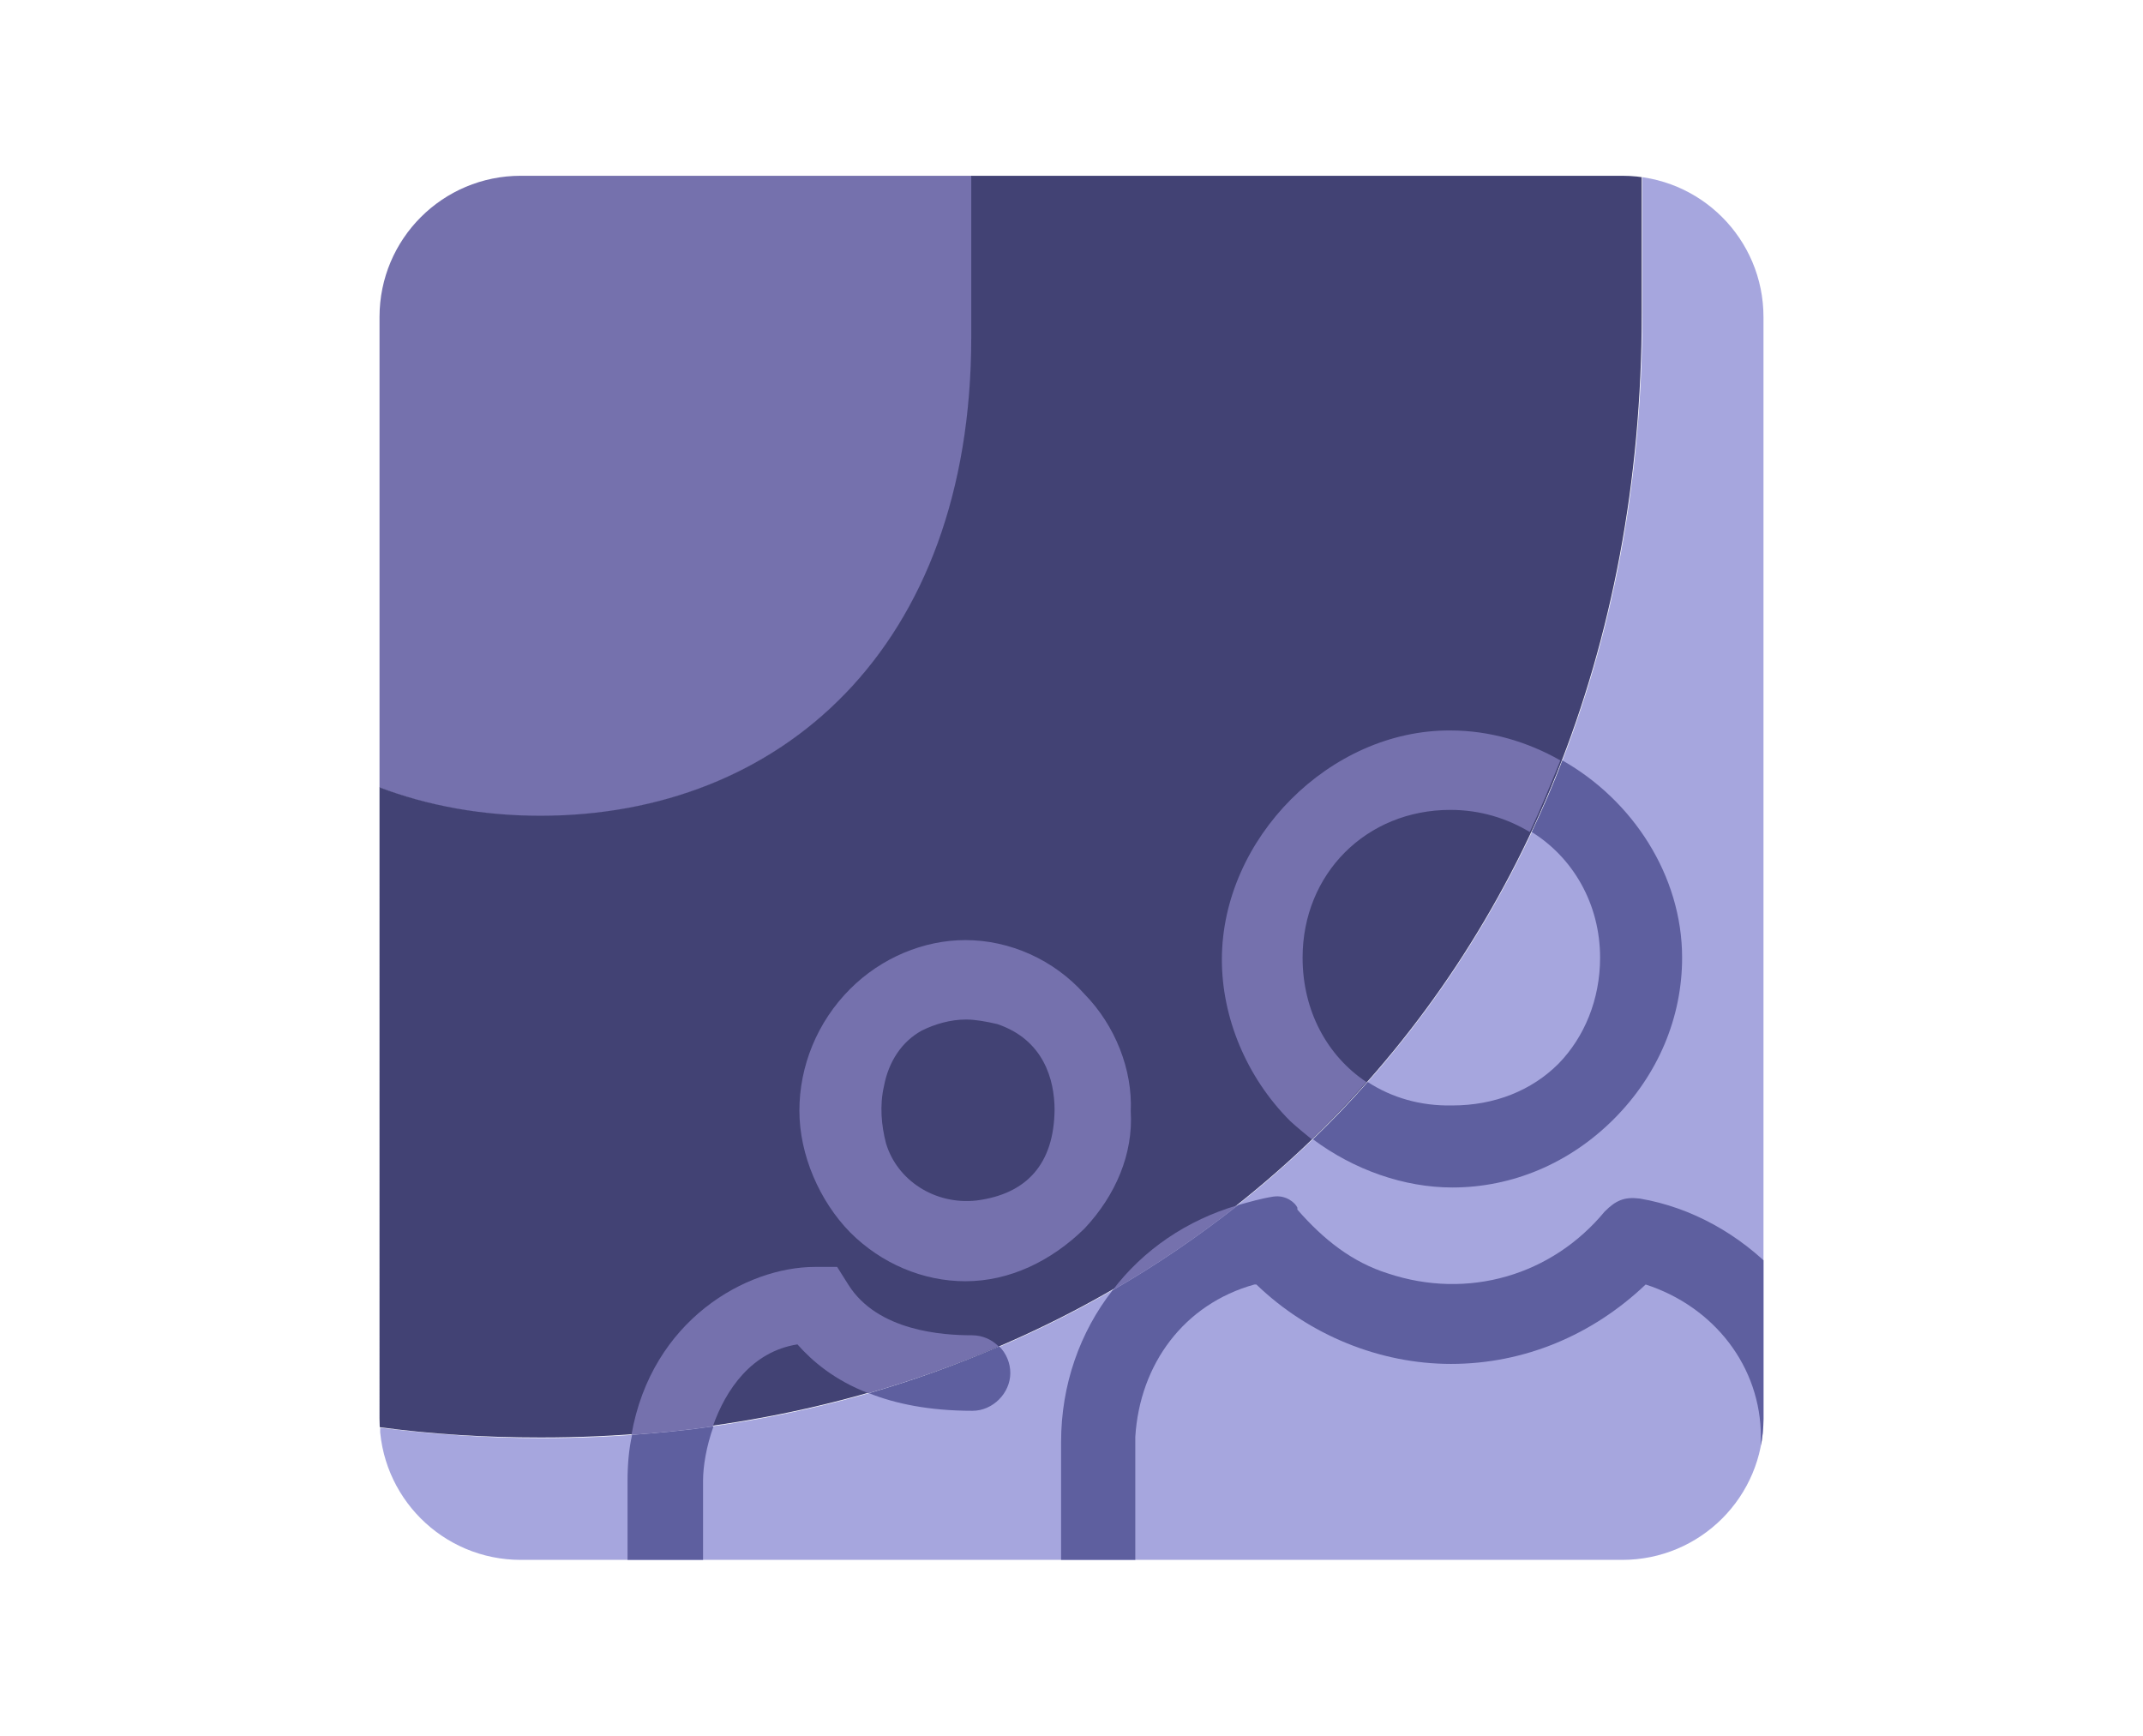
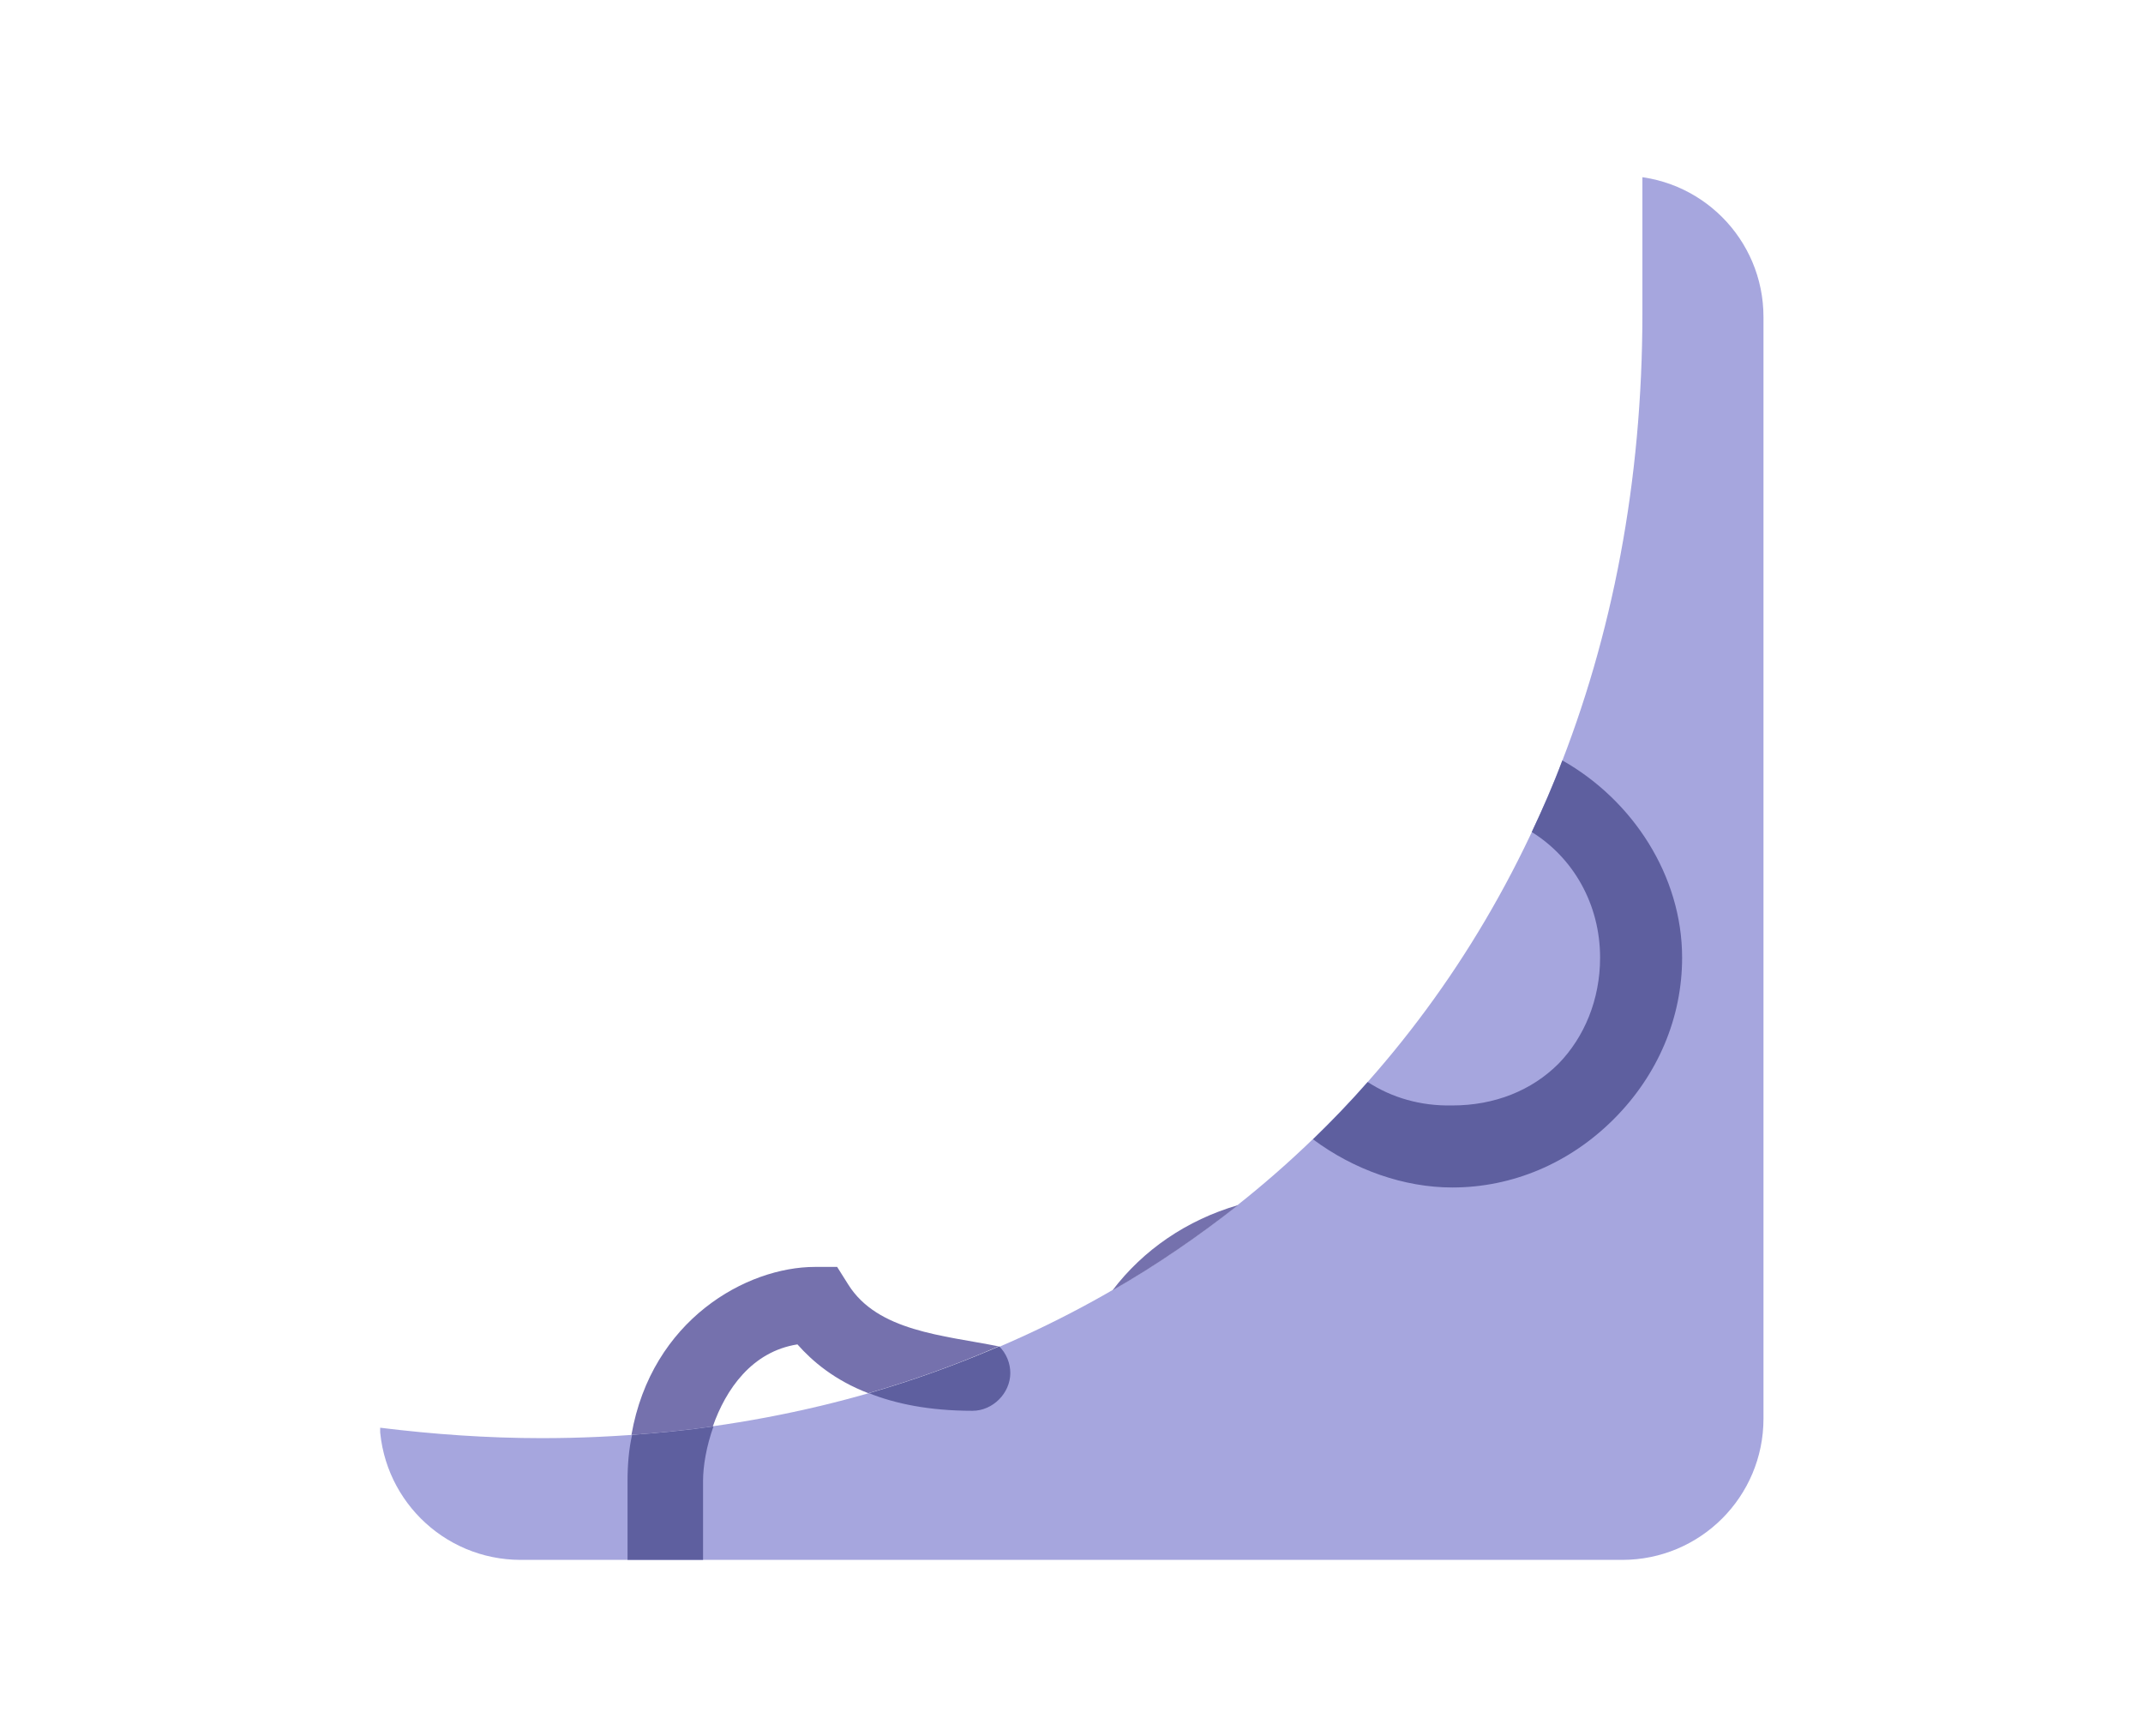
<svg xmlns="http://www.w3.org/2000/svg" xmlns:xlink="http://www.w3.org/1999/xlink" version="1.1" id="Layer_1" x="0px" y="0px" viewBox="0 0 329.2 266.6" style="enable-background:new 0 0 329.2 266.6;" xml:space="preserve">
  <style type="text/css">
	.st0{clip-path:url(#SVGID_00000078046783216120545510000001481476197593012146_);fill:#7571AD;}
	.st1{clip-path:url(#SVGID_00000078046783216120545510000001481476197593012146_);fill:#A6A6DE;}
	.st2{clip-path:url(#SVGID_00000078046783216120545510000001481476197593012146_);fill:#424274;}
	.st3{clip-path:url(#SVGID_00000128481743484557085970000008883935773381052086_);fill:#5E5F9F;}
	.st4{clip-path:url(#SVGID_00000128481743484557085970000008883935773381052086_);fill:#7571AD;}
</style>
  <g>
    <g>
      <defs>
        <path id="SVGID_1_" d="M249.2,239.6H80c-12,0-21.7-9.7-21.7-21.7V48.7C58.3,36.7,68,27,80,27h169.2c12,0,21.7,9.7,21.7,21.7     v169.2C270.9,229.9,261.2,239.6,249.2,239.6z" />
      </defs>
      <clipPath id="SVGID_00000034080391177524767540000003509678117259913126_">
        <use xlink:href="#SVGID_1_" style="overflow:visible;" />
      </clipPath>
-       <path style="clip-path:url(#SVGID_00000034080391177524767540000003509678117259913126_);fill:#7571AD;" d="M149.3,51.8V27H71.4    c-7.3,0-13.1,5.9-13.1,13.1V121c7.6,2.9,16,4.4,24.8,4.4C119.9,125.3,149.3,99.6,149.3,51.8z" />
      <path style="clip-path:url(#SVGID_00000034080391177524767540000003509678117259913126_);fill:#A6A6DE;" d="M257.8,27h-5.5v21.1    c0,103.7-74.3,172.8-169.1,172.8c-8.4,0-16.7-0.6-24.8-1.6v7.2c0,7.3,5.9,13.1,13.1,13.1h186.3c7.3,0,13.1-5.9,13.1-13.1V40.1    C270.9,32.9,265,27,257.8,27z" />
-       <path style="clip-path:url(#SVGID_00000034080391177524767540000003509678117259913126_);fill:#424274;" d="M252.2,48.1V27h-103    v24.8c0,47.8-29.4,73.5-66.2,73.5c-8.8,0-17.2-1.5-24.8-4.4v98.3c8.1,1.1,16.4,1.6,24.8,1.6C178,220.9,252.2,151.8,252.2,48.1z" />
    </g>
    <g>
      <defs>
        <path id="SVGID_00000145047582575003734470000009556722670161281162_" d="M249.2,239.6H80c-12,0-21.7-9.7-21.7-21.7V48.7     C58.3,36.7,68,27,80,27h169.2c12,0,21.7,9.7,21.7,21.7v169.2C270.9,229.9,261.2,239.6,249.2,239.6z" />
      </defs>
      <clipPath id="SVGID_00000167362982156389345010000017944936752167168958_">
        <use xlink:href="#SVGID_00000145047582575003734470000009556722670161281162_" style="overflow:visible;" />
      </clipPath>
      <path style="clip-path:url(#SVGID_00000167362982156389345010000017944936752167168958_);fill:#5E5F9F;" d="M149.4,216.7    c3.1,0,5.8-2.7,5.8-5.8c0-1.5-0.6-3-1.7-4.1c-6.5,2.8-13.1,5.2-20,7.2C137.5,215.6,142.7,216.7,149.4,216.7z" />
      <path style="clip-path:url(#SVGID_00000167362982156389345010000017944936752167168958_);fill:#5E5F9F;" d="M96.4,227.5v20.4    c0,3.1,2.7,5.8,5.8,5.8s5.8-2.7,5.8-5.8v-20.4c0-2.3,0.5-5.3,1.6-8.4c-4.1,0.6-8.3,1-12.5,1.3C96.6,222.6,96.4,225,96.4,227.5z" />
      <path style="clip-path:url(#SVGID_00000167362982156389345010000017944936752167168958_);fill:#5E5F9F;" d="M245.8,147.1    c0,6.4-2.4,12.2-6.4,16.3c-4.1,4.1-9.8,6.4-16.3,6.4c-4.9,0.1-9.3-1.2-13-3.6c-2.7,3.1-5.5,6-8.4,8.8c6.3,4.7,14,7.4,21.4,7.4    c9.2,0,18-3.7,24.8-10.5c6.8-6.8,10.5-15.6,10.5-24.8c0-12.6-7.6-24.2-18.4-30.3c-1.4,3.8-3,7.4-4.7,11    C241.6,131.7,245.8,138.8,245.8,147.1z" />
-       <path style="clip-path:url(#SVGID_00000167362982156389345010000017944936752167168958_);fill:#5E5F9F;" d="M251.9,184.1    c-2.4-0.3-3.7,0.3-5.4,2c-8.1,9.8-21,13.6-33.3,9.5c-5.4-1.7-9.8-5.1-13.9-9.8c0,0,0,0,0-0.3c-0.3-0.7-1.7-2-3.7-1.7    c-1.9,0.3-3.6,0.8-5.4,1.3c-6.1,4.8-12.5,9.2-19.3,13.1c-5,6.4-7.9,14.5-7.9,23.3c0,3.1,0,6.1,0,9.2c0,6.4,0,12.9,0,19.3    c0,0.7,0,2,1,3.1c1,1,2.4,1,2.7,1c15.3,0,30.9,0,45.8,0H223h10.2c15.3,0,30.9,0,46.2,0c0.7,0,1.7,0,2.7-1c1-1,1-2.4,1-2.7    c0.3-4.1,0.3-8.1,0.3-11.9c0-3.4,0-6.8,0-10.2c0-1,0-2,0-2.7c0-2.7,0-5.8-0.3-8.5C281.4,200.7,267.8,186.8,251.9,184.1z     M270.5,232.3c0,3.1,0,6.4,0,9.5c-12.9,0-25.8,0-39,0h-9.2h-9.5c-12.6,0-25.5,0-38.4,0c0-3.4,0-6.8,0-10.2c0-3.4,0-7.1,0-10.9    c0.7-11.2,7.5-20.4,18.3-23.4c0-0.2,0-0.3,0-0.3s0,0.1,0,0.3c0.3,0,0.3,0,0.3,0c8.1,7.8,19,12.2,29.9,12.2    c11.2,0,21.7-4.4,29.9-12.2c10.5,3.4,17.7,12.6,17.7,23.4C270.5,224.5,270.5,228.5,270.5,232.3z" />
-       <path style="clip-path:url(#SVGID_00000167362982156389345010000017944936752167168958_);fill:#7571AD;" d="M187.7,147.4    c0,8.8,3.7,18,10.5,24.8c1.1,1,2.2,1.9,3.3,2.8c2.9-2.8,5.7-5.8,8.4-8.8c-6-4-9.8-10.9-9.8-19.1c0-12.9,9.8-22.7,22.7-22.7    c4.6,0,8.7,1.3,12.2,3.4c1.7-3.6,3.2-7.3,4.7-11c-5.1-2.9-10.9-4.6-16.9-4.6C204.3,112.1,187.7,128.8,187.7,147.4z" />
-       <path style="clip-path:url(#SVGID_00000167362982156389345010000017944936752167168958_);fill:#7571AD;" d="M130.3,197.3l-1.7-2.7    h-3.4c-10.5,0-25.1,8.1-28.2,25.8c4.2-0.3,8.4-0.7,12.5-1.3c2-5.7,6-11.5,13-12.6c2.3,2.6,5.7,5.5,10.9,7.5c6.9-2,13.6-4.4,20-7.2    c-1-1-2.4-1.7-4.1-1.7C144.9,205.1,134.8,204.5,130.3,197.3z" />
+       <path style="clip-path:url(#SVGID_00000167362982156389345010000017944936752167168958_);fill:#7571AD;" d="M130.3,197.3l-1.7-2.7    h-3.4c-10.5,0-25.1,8.1-28.2,25.8c4.2-0.3,8.4-0.7,12.5-1.3c2-5.7,6-11.5,13-12.6c2.3,2.6,5.7,5.5,10.9,7.5c6.9-2,13.6-4.4,20-7.2    C144.9,205.1,134.8,204.5,130.3,197.3z" />
      <path style="clip-path:url(#SVGID_00000167362982156389345010000017944936752167168958_);fill:#7571AD;" d="M170.9,198.2    c6.8-3.9,13.2-8.3,19.3-13.1C182.3,187.4,175.6,192,170.9,198.2z" />
-       <path style="clip-path:url(#SVGID_00000167362982156389345010000017944936752167168958_);fill:#7571AD;" d="M148.3,144.4    c-6.4,0-12.9,2.7-17.7,7.5c-5.1,5.1-7.8,11.9-7.8,18.7c0,6.8,3.1,13.9,7.8,18.7c4.8,4.8,11.2,7.5,17.7,7.5    c6.8,0,13.2-3.1,18.3-8.1c4.8-5.1,7.5-11.5,7.1-18c0.3-6.4-2.4-13.2-7.1-18C161.9,147.4,155.1,144.4,148.3,144.4z M150,184.4    c-6.4,0.7-12.2-3.1-13.9-8.8c-0.7-2.7-1-5.8-0.3-8.8c0.7-3.7,2.7-6.8,5.8-8.5c2-1,4.4-1.7,6.8-1.7c1.4,0,3.1,0.3,4.8,0.7    c7.1,2.4,8.8,8.5,8.8,13.2C161.9,178.7,157.8,183.4,150,184.4z" />
    </g>
  </g>
</svg>